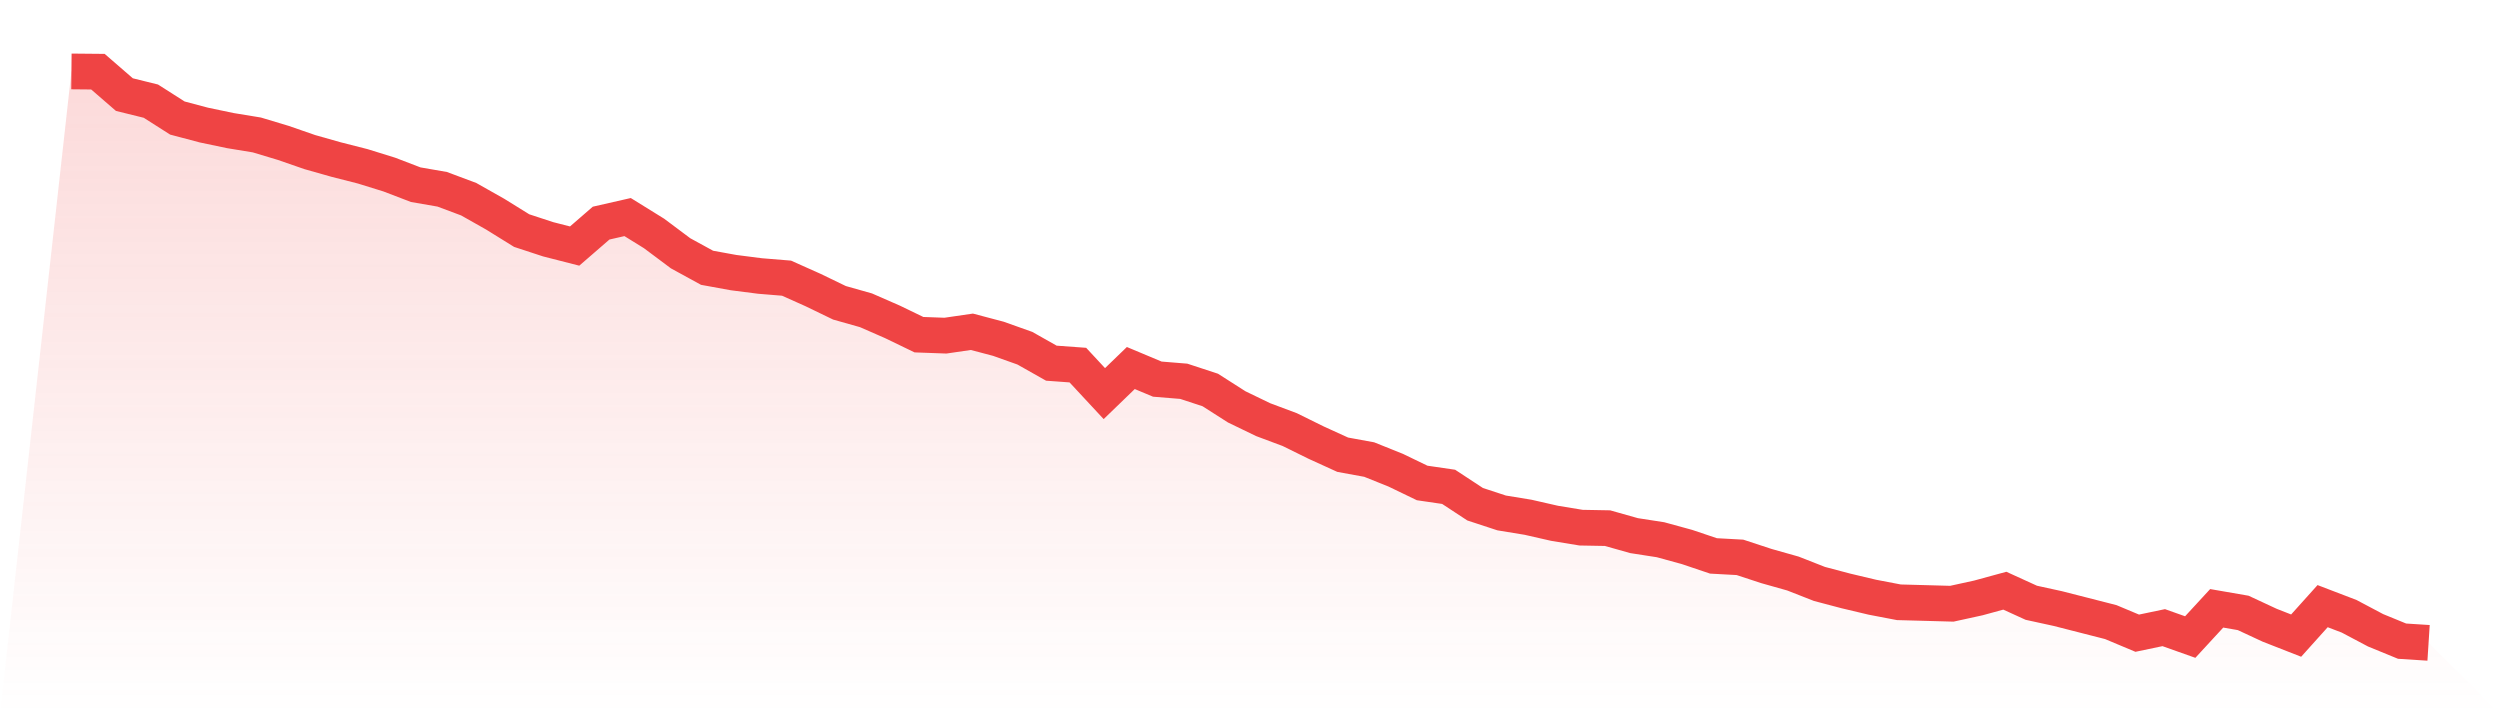
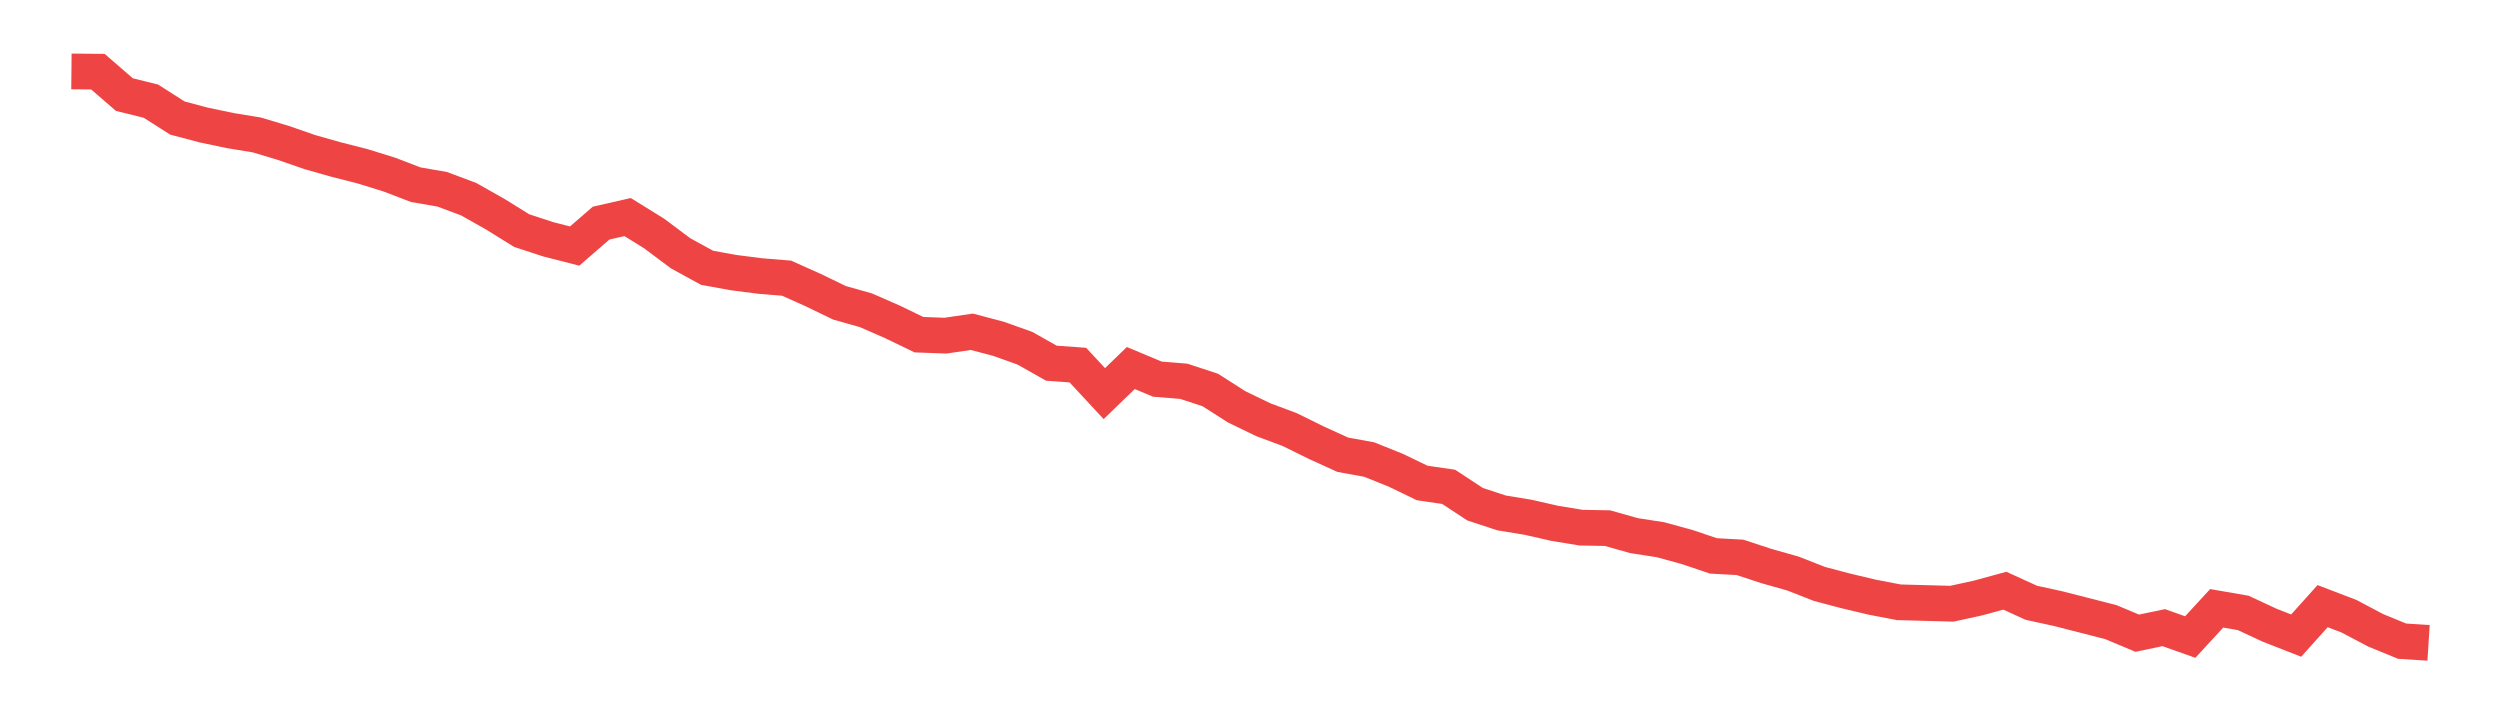
<svg xmlns="http://www.w3.org/2000/svg" viewBox="0 0 140 40">
  <defs>
    <linearGradient id="gradient" x1="0" x2="0" y1="0" y2="1">
      <stop offset="0%" stop-color="#ef4444" stop-opacity="0.2" />
      <stop offset="100%" stop-color="#ef4444" stop-opacity="0" />
    </linearGradient>
  </defs>
-   <path d="M4,4 L4,4 L5.483,4.014 L6.966,5.298 L8.449,5.664 L9.933,6.61 L11.416,7.003 L12.899,7.314 L14.382,7.557 L15.865,8.003 L17.348,8.517 L18.831,8.937 L20.315,9.315 L21.798,9.775 L23.281,10.343 L24.764,10.6 L26.247,11.155 L27.73,11.993 L29.213,12.913 L30.697,13.4 L32.18,13.779 L33.663,12.494 L35.146,12.156 L36.629,13.075 L38.112,14.184 L39.596,14.996 L41.079,15.266 L42.562,15.456 L44.045,15.577 L45.528,16.24 L47.011,16.957 L48.494,17.376 L49.978,18.025 L51.461,18.742 L52.944,18.796 L54.427,18.58 L55.91,18.972 L57.393,19.5 L58.876,20.338 L60.36,20.446 L61.843,22.042 L63.326,20.609 L64.809,21.231 L66.292,21.352 L67.775,21.839 L69.258,22.786 L70.742,23.503 L72.225,24.057 L73.708,24.788 L75.191,25.464 L76.674,25.735 L78.157,26.33 L79.64,27.046 L81.124,27.263 L82.607,28.237 L84.09,28.724 L85.573,28.967 L87.056,29.305 L88.539,29.549 L90.022,29.576 L91.506,29.995 L92.989,30.225 L94.472,30.631 L95.955,31.131 L97.438,31.212 L98.921,31.699 L100.404,32.118 L101.888,32.7 L103.371,33.092 L104.854,33.444 L106.337,33.728 L107.82,33.768 L109.303,33.809 L110.787,33.484 L112.27,33.079 L113.753,33.755 L115.236,34.079 L116.719,34.458 L118.202,34.837 L119.685,35.459 L121.169,35.148 L122.652,35.675 L124.135,34.066 L125.618,34.323 L127.101,35.013 L128.584,35.594 L130.067,33.944 L131.551,34.512 L133.034,35.297 L134.517,35.905 L136,36 L140,40 L0,40 z" fill="url(#gradient)" />
  <path d="M4,4 L4,4 L5.483,4.014 L6.966,5.298 L8.449,5.664 L9.933,6.61 L11.416,7.003 L12.899,7.314 L14.382,7.557 L15.865,8.003 L17.348,8.517 L18.831,8.937 L20.315,9.315 L21.798,9.775 L23.281,10.343 L24.764,10.6 L26.247,11.155 L27.73,11.993 L29.213,12.913 L30.697,13.4 L32.18,13.779 L33.663,12.494 L35.146,12.156 L36.629,13.075 L38.112,14.184 L39.596,14.996 L41.079,15.266 L42.562,15.456 L44.045,15.577 L45.528,16.24 L47.011,16.957 L48.494,17.376 L49.978,18.025 L51.461,18.742 L52.944,18.796 L54.427,18.58 L55.91,18.972 L57.393,19.5 L58.876,20.338 L60.36,20.446 L61.843,22.042 L63.326,20.609 L64.809,21.231 L66.292,21.352 L67.775,21.839 L69.258,22.786 L70.742,23.503 L72.225,24.057 L73.708,24.788 L75.191,25.464 L76.674,25.735 L78.157,26.33 L79.64,27.046 L81.124,27.263 L82.607,28.237 L84.09,28.724 L85.573,28.967 L87.056,29.305 L88.539,29.549 L90.022,29.576 L91.506,29.995 L92.989,30.225 L94.472,30.631 L95.955,31.131 L97.438,31.212 L98.921,31.699 L100.404,32.118 L101.888,32.7 L103.371,33.092 L104.854,33.444 L106.337,33.728 L107.82,33.768 L109.303,33.809 L110.787,33.484 L112.27,33.079 L113.753,33.755 L115.236,34.079 L116.719,34.458 L118.202,34.837 L119.685,35.459 L121.169,35.148 L122.652,35.675 L124.135,34.066 L125.618,34.323 L127.101,35.013 L128.584,35.594 L130.067,33.944 L131.551,34.512 L133.034,35.297 L134.517,35.905 L136,36" fill="none" stroke="#ef4444" stroke-width="2" />
</svg>